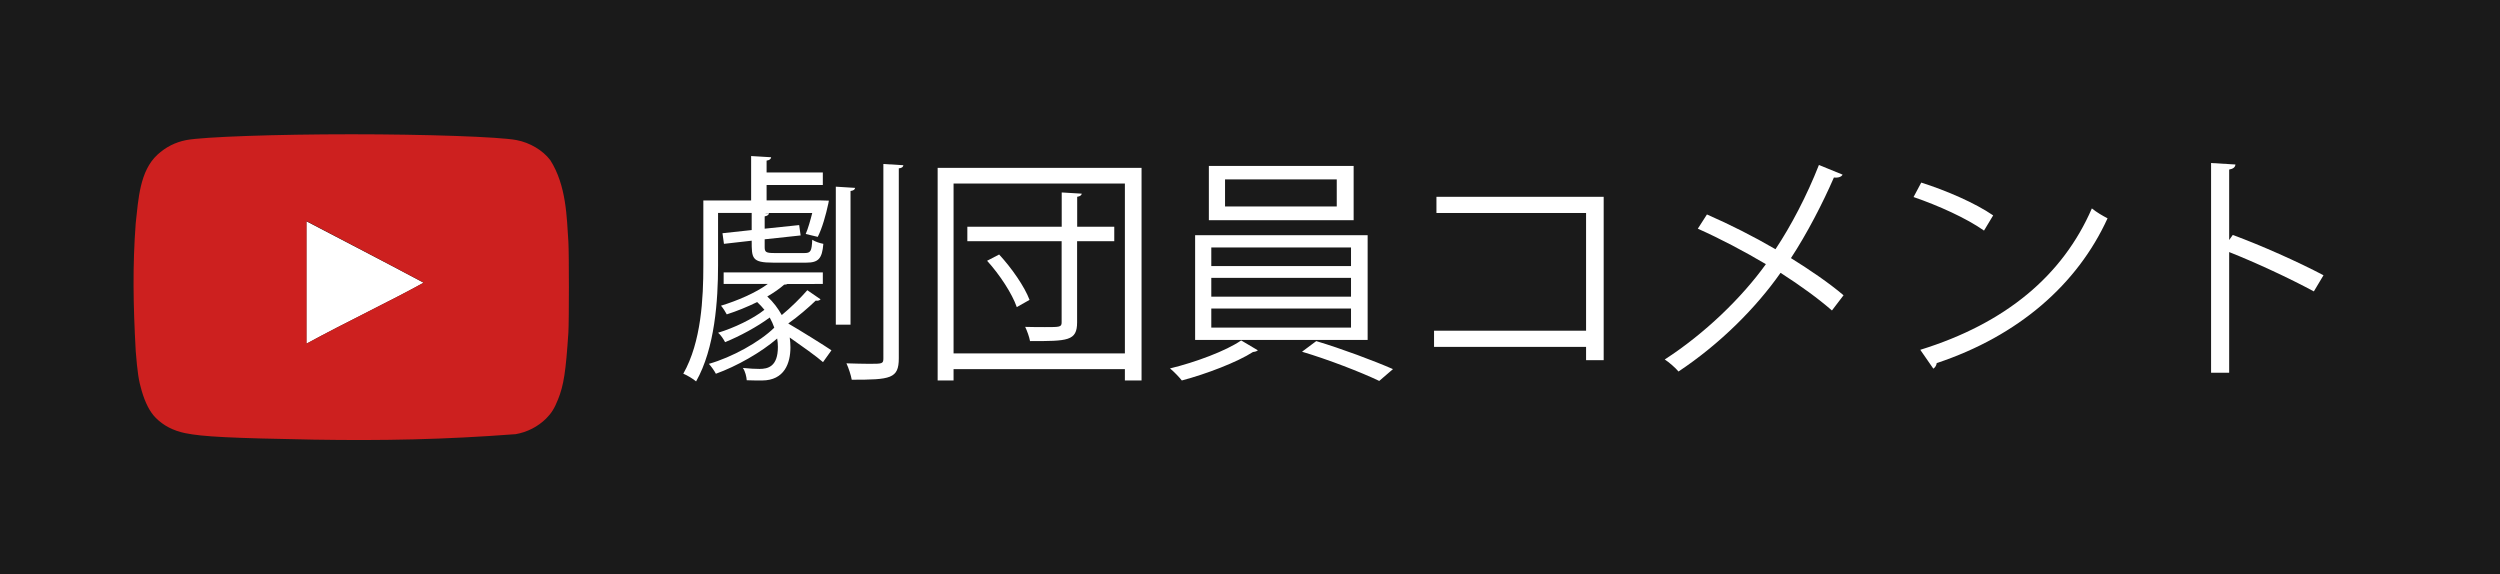
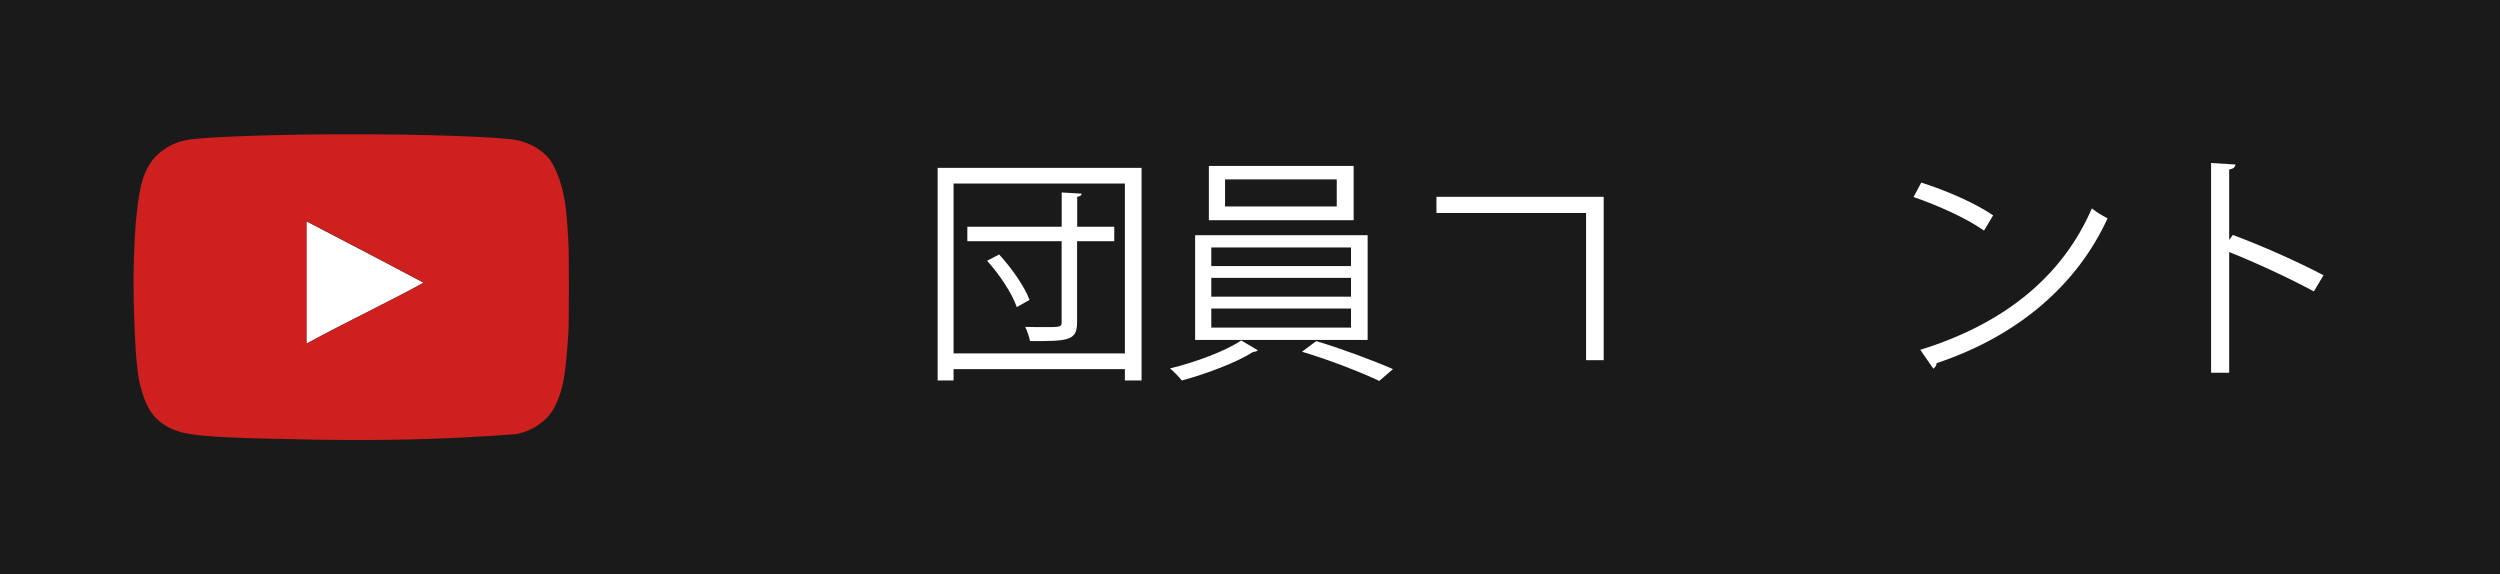
<svg xmlns="http://www.w3.org/2000/svg" version="1.1" x="0px" y="0px" viewBox="0 0 666 153" style="enable-background:new 0 0 666 153;" xml:space="preserve">
  <style type="text/css">
	.st0{fill:#0E0F0F;}
	.st1{fill:#C69C6D;}
	.st2{opacity:0.9;}
	.st3{fill:#FFFFFF;}
	.st4{fill:#E4007F;}
	.st5{fill:#00A1E9;}
	.st6{fill:#E6E6E6;}
	.st7{fill:#FF1D25;}
	.st8{fill:#FF8C00;}
	.st9{fill:url(#SVGID_1_);}
	.st10{fill:url(#SVGID_00000137849072572813205180000007202354347539307159_);}
	.st11{fill:url(#SVGID_00000018949604428177353150000016393004350081957002_);}
	.st12{fill:url(#SVGID_00000039123380065836435540000008983058568042886068_);}
	.st13{fill:url(#SVGID_00000133492838869642016890000015272992281096918160_);}
	.st14{fill:url(#SVGID_00000044877767192835541370000006669027854484025771_);}
	.st15{fill:url(#SVGID_00000021098208703389130270000006930495325157327255_);}
	.st16{fill:url(#SVGID_00000067943757224027296740000004574093219660639649_);}
	.st17{fill:url(#SVGID_00000057839361358366372880000012343161828167600515_);}
	.st18{fill:url(#SVGID_00000123439825403699144020000000426362455771147683_);}
	.st19{fill:url(#SVGID_00000072281086193603067290000014743442452887950752_);}
	.st20{fill:url(#SVGID_00000051374263310505957530000016013095222991919535_);}
	.st21{fill:url(#SVGID_00000075125014522904446270000011220923715022831775_);}
	.st22{fill:url(#SVGID_00000129204033635191467560000017771638851491173533_);}
	.st23{fill:url(#SVGID_00000154403160349124709590000001046838496198083998_);}
	.st24{fill:url(#SVGID_00000132073359987644852840000005455185246386417579_);}
	.st25{fill:url(#SVGID_00000023275206240884256860000007163952649524123825_);}
	.st26{fill:url(#SVGID_00000127031145341368901420000007164041999115131048_);}
	.st27{fill:url(#SVGID_00000055666349923304004170000004291998271007855786_);}
	.st28{fill:url(#SVGID_00000134241494878610815700000001861026674240881056_);}
	.st29{fill:url(#SVGID_00000060748108353448086000000007906606916167016078_);}
	.st30{fill:url(#SVGID_00000128468654141470560040000008122191797169773245_);}
	.st31{fill:url(#SVGID_00000010284607805695422470000008810569118599779774_);}
	.st32{fill:url(#SVGID_00000012456187882637747850000005478033822146304128_);}
	.st33{fill:url(#SVGID_00000014600708706272098680000009172543296658930053_);}
	.st34{fill:#F2F2F2;}
	.st35{fill:#C1272D;}
	.st36{fill:#FFFFFF;stroke:#808080;stroke-miterlimit:10;}
	.st37{fill:none;stroke:#FF1D25;stroke-miterlimit:10;}
	.st38{opacity:0.81;fill:#F2F2F2;}
	.st39{fill:#FFFEF6;}
	.st40{fill:#1A1A1A;}
	.st41{fill:#1DA1F2;}
	.st42{fill:none;stroke:#FFFFFF;stroke-miterlimit:10;}
	.st43{fill:#333333;}
	.st44{fill:none;stroke:#000000;stroke-miterlimit:10;}
	.st45{fill:none;stroke:#000000;stroke-miterlimit:10;stroke-dasharray:12.086,12.086;}
	.st46{fill:none;stroke:#000000;stroke-miterlimit:10;stroke-dasharray:11.73,11.73;}
	.st47{fill:#CCCCCC;}
	.st48{fill:#B3B3B3;}
	.st49{opacity:0.1;fill:#FF8C00;}
	.st50{fill:#0055A1;}
	.st51{fill:#D2D2D2;}
	.st52{fill:#B7964E;}
	.st53{fill:#FF0000;}
	.st54{fill:none;stroke:url(#SVGID_00000170994463391339388180000001563818266273106061_);stroke-width:7;stroke-miterlimit:10;}
	.st55{fill:#F15A24;}
	.st56{fill:#FFFFFF;stroke:#E6E6E6;stroke-miterlimit:10;}
	.st57{fill:#CD201F;}
	.st58{fill:url(#SVGID_00000164486635857446488880000009617701757535653567_);}
	.st59{fill:none;}
	.st60{fill:none;stroke:#FF8C00;stroke-width:8;stroke-miterlimit:10;}
	.st61{fill:none;stroke:#FF8C00;stroke-width:8;stroke-linecap:round;stroke-linejoin:round;stroke-miterlimit:10;}
</style>
  <g id="レイヤー_2">
</g>
  <g id="レイヤー_3">
</g>
  <g id="レイヤー_4">
</g>
  <g id="レイヤー_1">
</g>
  <g id="レイヤー_5">
    <g>
      <rect class="st40" width="666" height="153" />
    </g>
    <g>
      <g>
        <path class="st3" d="M112.83,75.31c-10.63-5.68-20.81-10.91-31.22-16.36v32.63c10.95-5.95,22.5-11.41,31.27-16.27H112.83     L112.83,75.31z" />
        <path class="st57" d="M83.61,117.12c-22.09-0.41-29.63-0.77-34.27-1.73c-3.14-0.63-5.86-2.04-7.86-4.09     c-1.54-1.55-2.77-3.91-3.73-7.18c-0.82-2.73-1.14-5-1.59-10.54c-0.69-12.51-0.86-22.74,0-34.18c0.71-6.31,1.05-13.81,5.77-18.18     c2.23-2.05,4.82-3.36,7.73-3.91c4.54-0.86,23.9-1.54,43.95-1.54c20,0,39.4,0.68,43.95,1.54c3.63,0.68,7.04,2.73,9.04,5.36     c4.3,6.77,4.38,15.19,4.82,21.77c0.18,3.14,0.18,20.95,0,24.09c-0.68,10.41-1.23,14.09-2.77,17.9c-0.96,2.41-1.77,3.68-3.18,5.09     c-2.21,2.17-5.04,3.61-8.09,4.14C118.26,117.11,102.03,117.42,83.61,117.12L83.61,117.12z M112.88,75.31     c-10.63-5.68-20.81-10.95-31.22-16.41v32.63c10.95-5.95,22.5-11.41,31.27-16.27L112.88,75.31L112.88,75.31z" />
      </g>
      <g>
-         <path class="st3" d="M191.29,56.74v14.01c0,9.19-0.84,22.05-5.85,30.86c-0.71-0.64-2.44-1.67-3.41-2.06     c4.82-8.49,5.34-20.19,5.34-28.8V53.4h12.73V41.57l5.34,0.32c-0.06,0.45-0.39,0.77-1.22,0.9v3.15h14.98v3.34h-14.98v4.11h14.4     l2.19,0.06c-0.06,0.13-0.06,0.51-0.13,0.71c-0.64,3.02-1.67,6.69-2.83,8.94l-3.21-0.77c0.64-1.48,1.22-3.54,1.74-5.59h-12.41     v0.06h0.9c-0.06,0.39-0.39,0.71-1.16,0.84v3.28l9.19-0.96l0.39,2.76l-9.58,1.03v2.12c0,1.29,0.39,1.54,2.57,1.54h8.04     c1.61,0,1.93-0.45,2.06-3.54c0.77,0.51,1.99,0.9,2.96,1.09c-0.32,3.99-1.35,5.01-4.56,5.01h-8.81c-5.72,0-5.72-1.16-5.72-5.85     l-7.39,0.84l-0.39-2.83l7.78-0.84v-4.56H191.29z M209.8,75.64c-0.19,0.13-0.51,0.19-0.9,0.19c-1.16,1.03-2.7,2.12-4.5,3.15     c1.67,1.54,2.89,3.21,3.86,4.95c2.44-1.99,5.14-4.69,6.81-6.62l3.54,2.44c-0.32,0.32-0.84,0.45-1.29,0.32     c-1.86,1.8-4.76,4.31-7.33,6.11c3.21,1.86,9.71,5.91,11.51,7.14l-2.25,3.15c-1.67-1.48-5.66-4.31-8.87-6.56     c0.13,0.9,0.19,1.8,0.19,2.64c0,4.11-1.54,8.81-7.59,8.81c-1.09,0-2.57,0-4.05-0.06c-0.06-0.9-0.39-2.38-1.03-3.28     c1.8,0.19,3.41,0.26,4.44,0.26c2.19,0,4.89-0.58,4.89-5.85c0-0.71-0.06-1.48-0.19-2.25c-4.31,3.73-10.8,7.39-16.33,9.39     c-0.39-0.77-1.22-1.93-1.86-2.64c6.11-1.74,13.5-5.79,17.42-9.64c-0.32-0.9-0.71-1.8-1.22-2.7c-3.28,2.44-8.04,5.01-11.89,6.56     c-0.39-0.77-1.16-1.93-1.86-2.51c4.11-1.22,9.39-3.73,12.34-6.11c-0.58-0.71-1.22-1.41-1.93-2.06c-2.64,1.29-5.46,2.44-8.1,3.28     c-0.32-0.64-1.03-1.74-1.54-2.31c4.24-1.29,9.26-3.41,12.47-5.79h-11.76v-3.09h26.42v3.09H209.8z M227.8,50.05     c-0.06,0.45-0.39,0.71-1.22,0.84V86.5h-3.92V49.73L227.8,50.05z M235.32,43.69l5.34,0.32c-0.06,0.45-0.39,0.77-1.22,0.84v50.59     c0,5.46-2.19,5.72-12.54,5.72c-0.19-1.16-0.84-3.15-1.41-4.37c2.25,0.06,4.37,0.13,5.98,0.13c3.6,0,3.86,0,3.86-1.48V43.69z" />
        <path class="st3" d="M249.79,44.72h54.32v56.64h-4.44v-3.02h-45.64v3.02h-4.24V44.72z M254.03,94.15h45.64V48.9h-45.64V94.15z      M296.84,60.4v3.86h-9.9v21.6c0,5.01-2.51,5.01-12.54,5.01c-0.19-1.09-0.77-2.7-1.29-3.79c1.93,0.06,3.79,0.06,5.27,0.06     c3.99,0,4.44,0,4.44-1.29v-21.6H257.7V60.4h25.14v-9.13l5.34,0.32c-0.06,0.39-0.39,0.71-1.22,0.84v7.97H296.84z M270.87,81.81     c-1.22-3.54-4.56-8.68-7.91-12.34l3.21-1.67c3.34,3.6,6.81,8.61,8.1,12.09L270.87,81.81z" />
        <path class="st3" d="M335.09,93.32c-0.26,0.26-0.71,0.39-1.29,0.45c-4.18,2.7-12.41,5.85-18.96,7.59     c-0.71-0.9-2.12-2.38-3.15-3.21c6.69-1.61,14.98-4.69,18.96-7.46L335.09,93.32z M318.38,62.65h45.96v27.9h-45.96V62.65z      M322.04,44.2h38.57v14.46h-38.57V44.2z M322.69,65.93v4.95h37.22v-4.95H322.69z M322.69,74.03v5.01h37.22v-5.01H322.69z      M322.69,82.2v5.08h37.22V82.2H322.69z M326.35,47.8V55h29.76v-7.2H326.35z M367.43,101.48c-4.82-2.31-13.63-5.72-20.57-7.78     l3.79-2.83c6.69,1.99,15.43,5.27,20.44,7.46L367.43,101.48z" />
-         <path class="st3" d="M427.22,52.43v43.52h-4.69v-3.54h-40.5v-4.31h40.5V56.74h-39.86v-4.31H427.22z" />
-         <path class="st3" d="M454.73,57.13c6.04,2.64,12.41,5.85,18.26,9.26c4.11-6.17,8.36-14.27,11.57-22.44l6.3,2.57     c-0.26,0.58-1.16,0.9-2.31,0.77c-2.96,6.81-7.14,14.91-11.44,21.47c4.95,3.09,10.09,6.56,14.01,9.9l-3.09,4.05     c-3.54-3.09-8.36-6.62-13.69-10.03c-6.62,9.45-16.26,19.03-27.19,26.29c-0.77-0.96-2.57-2.51-3.66-3.21     c10.74-6.94,20.57-16.52,26.94-25.39c-5.85-3.47-12.09-6.75-18.13-9.45L454.73,57.13z" />
+         <path class="st3" d="M427.22,52.43v43.52h-4.69v-3.54h-40.5h40.5V56.74h-39.86v-4.31H427.22z" />
        <path class="st3" d="M511.82,48.64c6.69,2.12,14.4,5.46,19.16,8.74l-2.44,4.05c-4.63-3.28-12.21-6.69-18.77-8.94L511.82,48.64z      M511.56,93.19c22.82-7.07,37.99-19.86,45.71-37.67c1.35,1.09,2.83,1.93,4.18,2.64c-8.04,17.61-23.72,31.31-45.51,38.57     c-0.06,0.58-0.45,1.22-0.9,1.48L511.56,93.19z" />
        <path class="st3" d="M616.41,77.63c-6.56-3.54-15.56-7.71-22.56-10.48V99.3h-4.82V43.43l6.49,0.39     c-0.06,0.71-0.58,1.16-1.67,1.35v18.77l0.96-1.35c7.52,2.76,17.49,7.2,24.17,10.74L616.41,77.63z" />
      </g>
    </g>
  </g>
</svg>